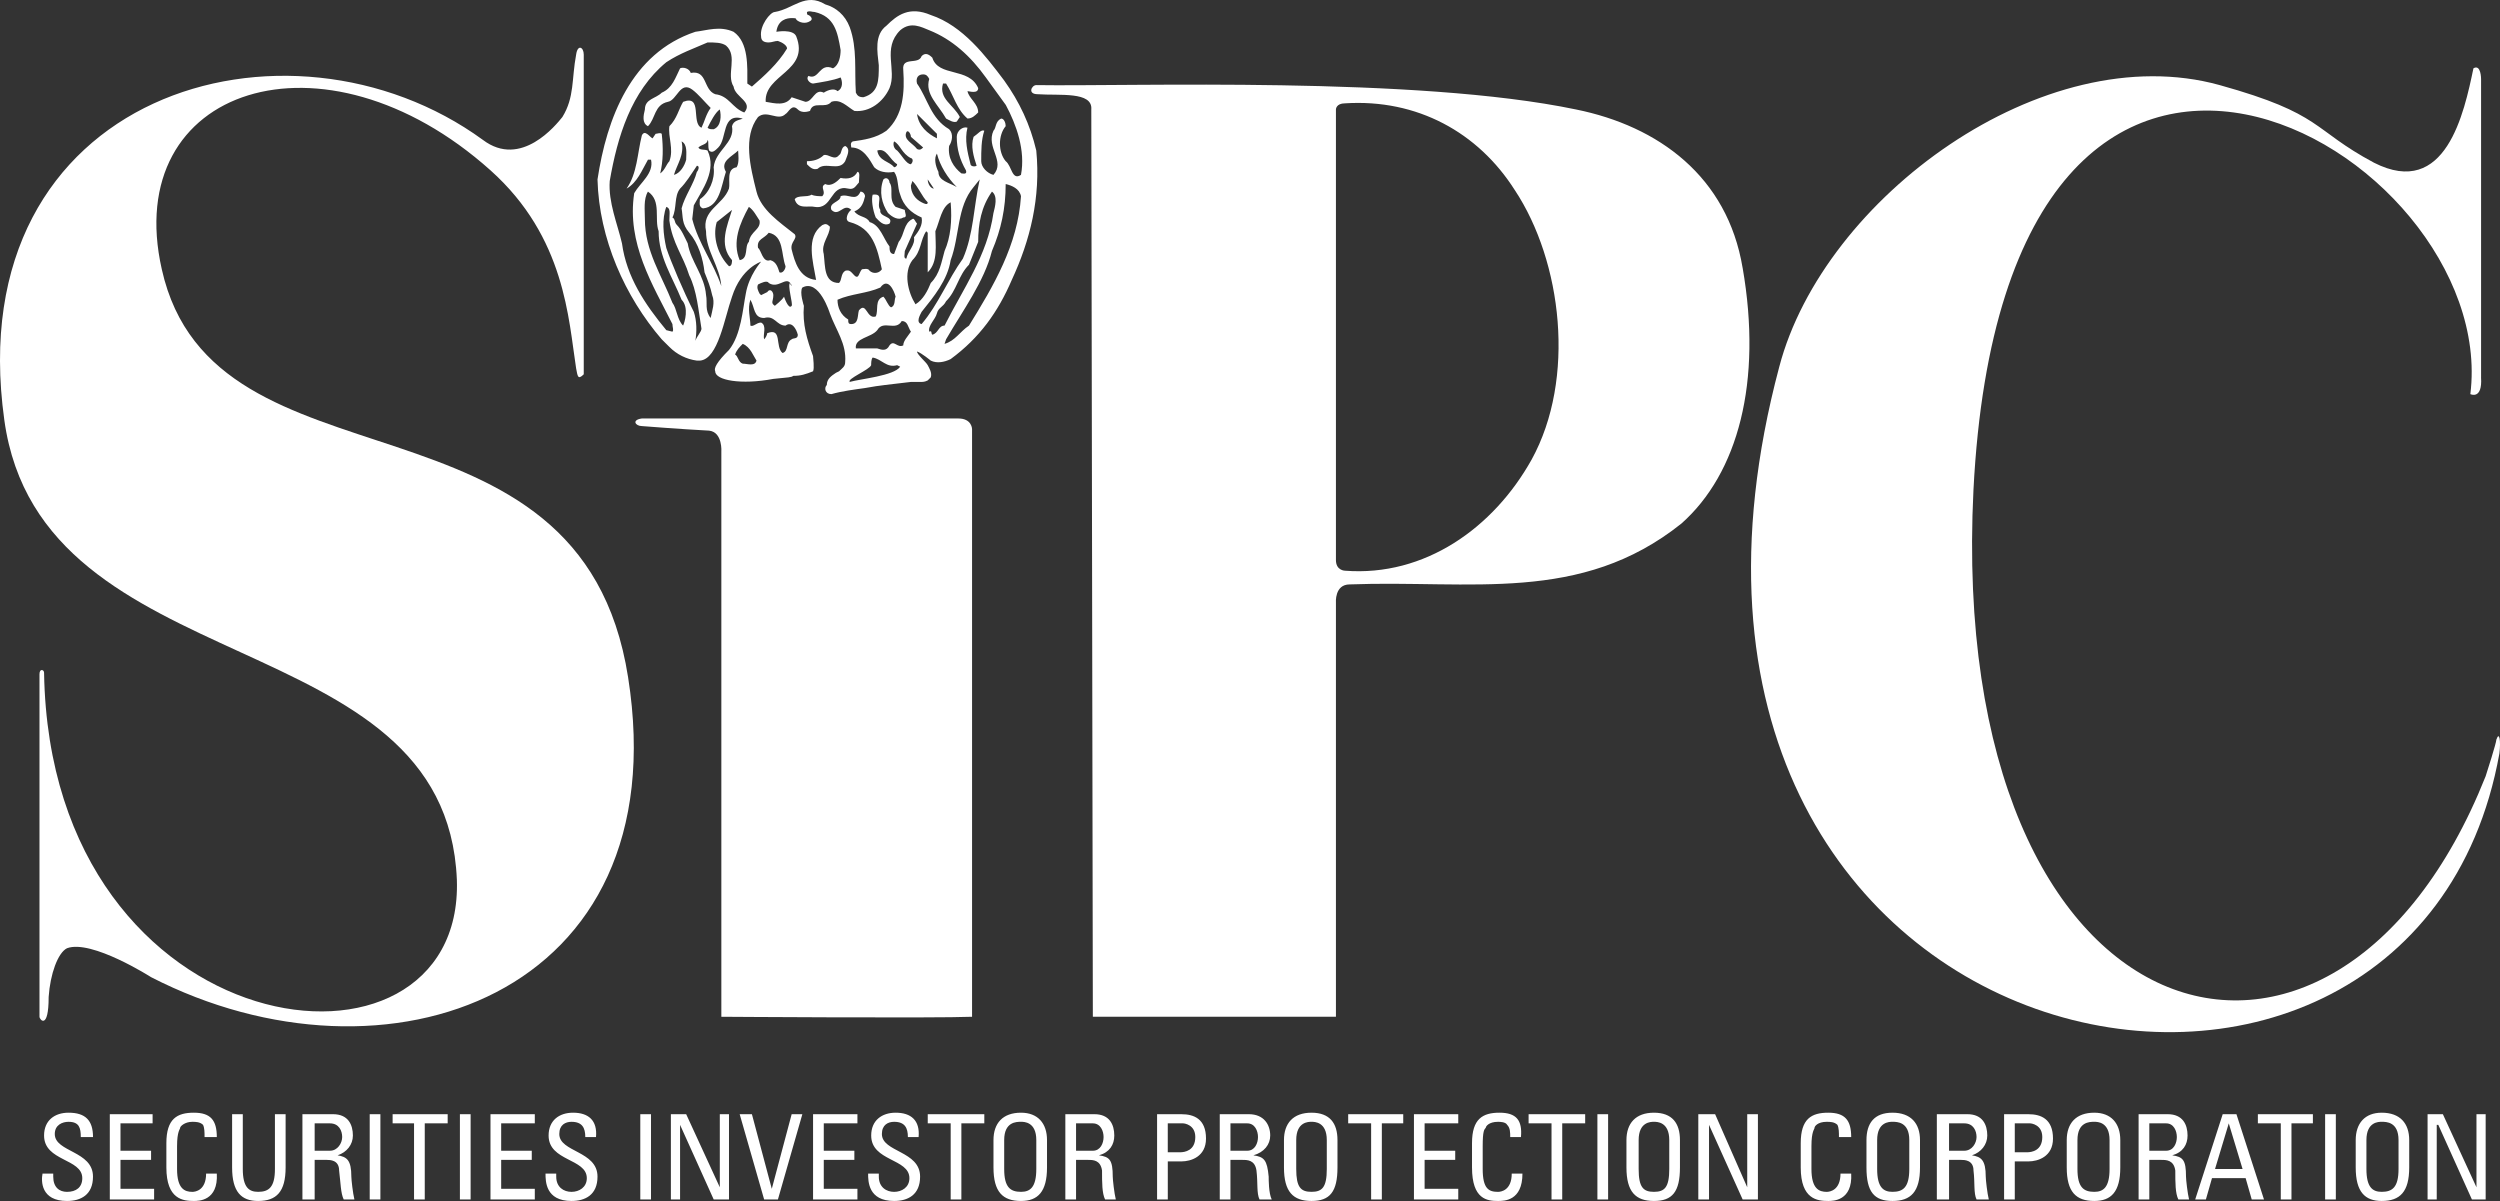
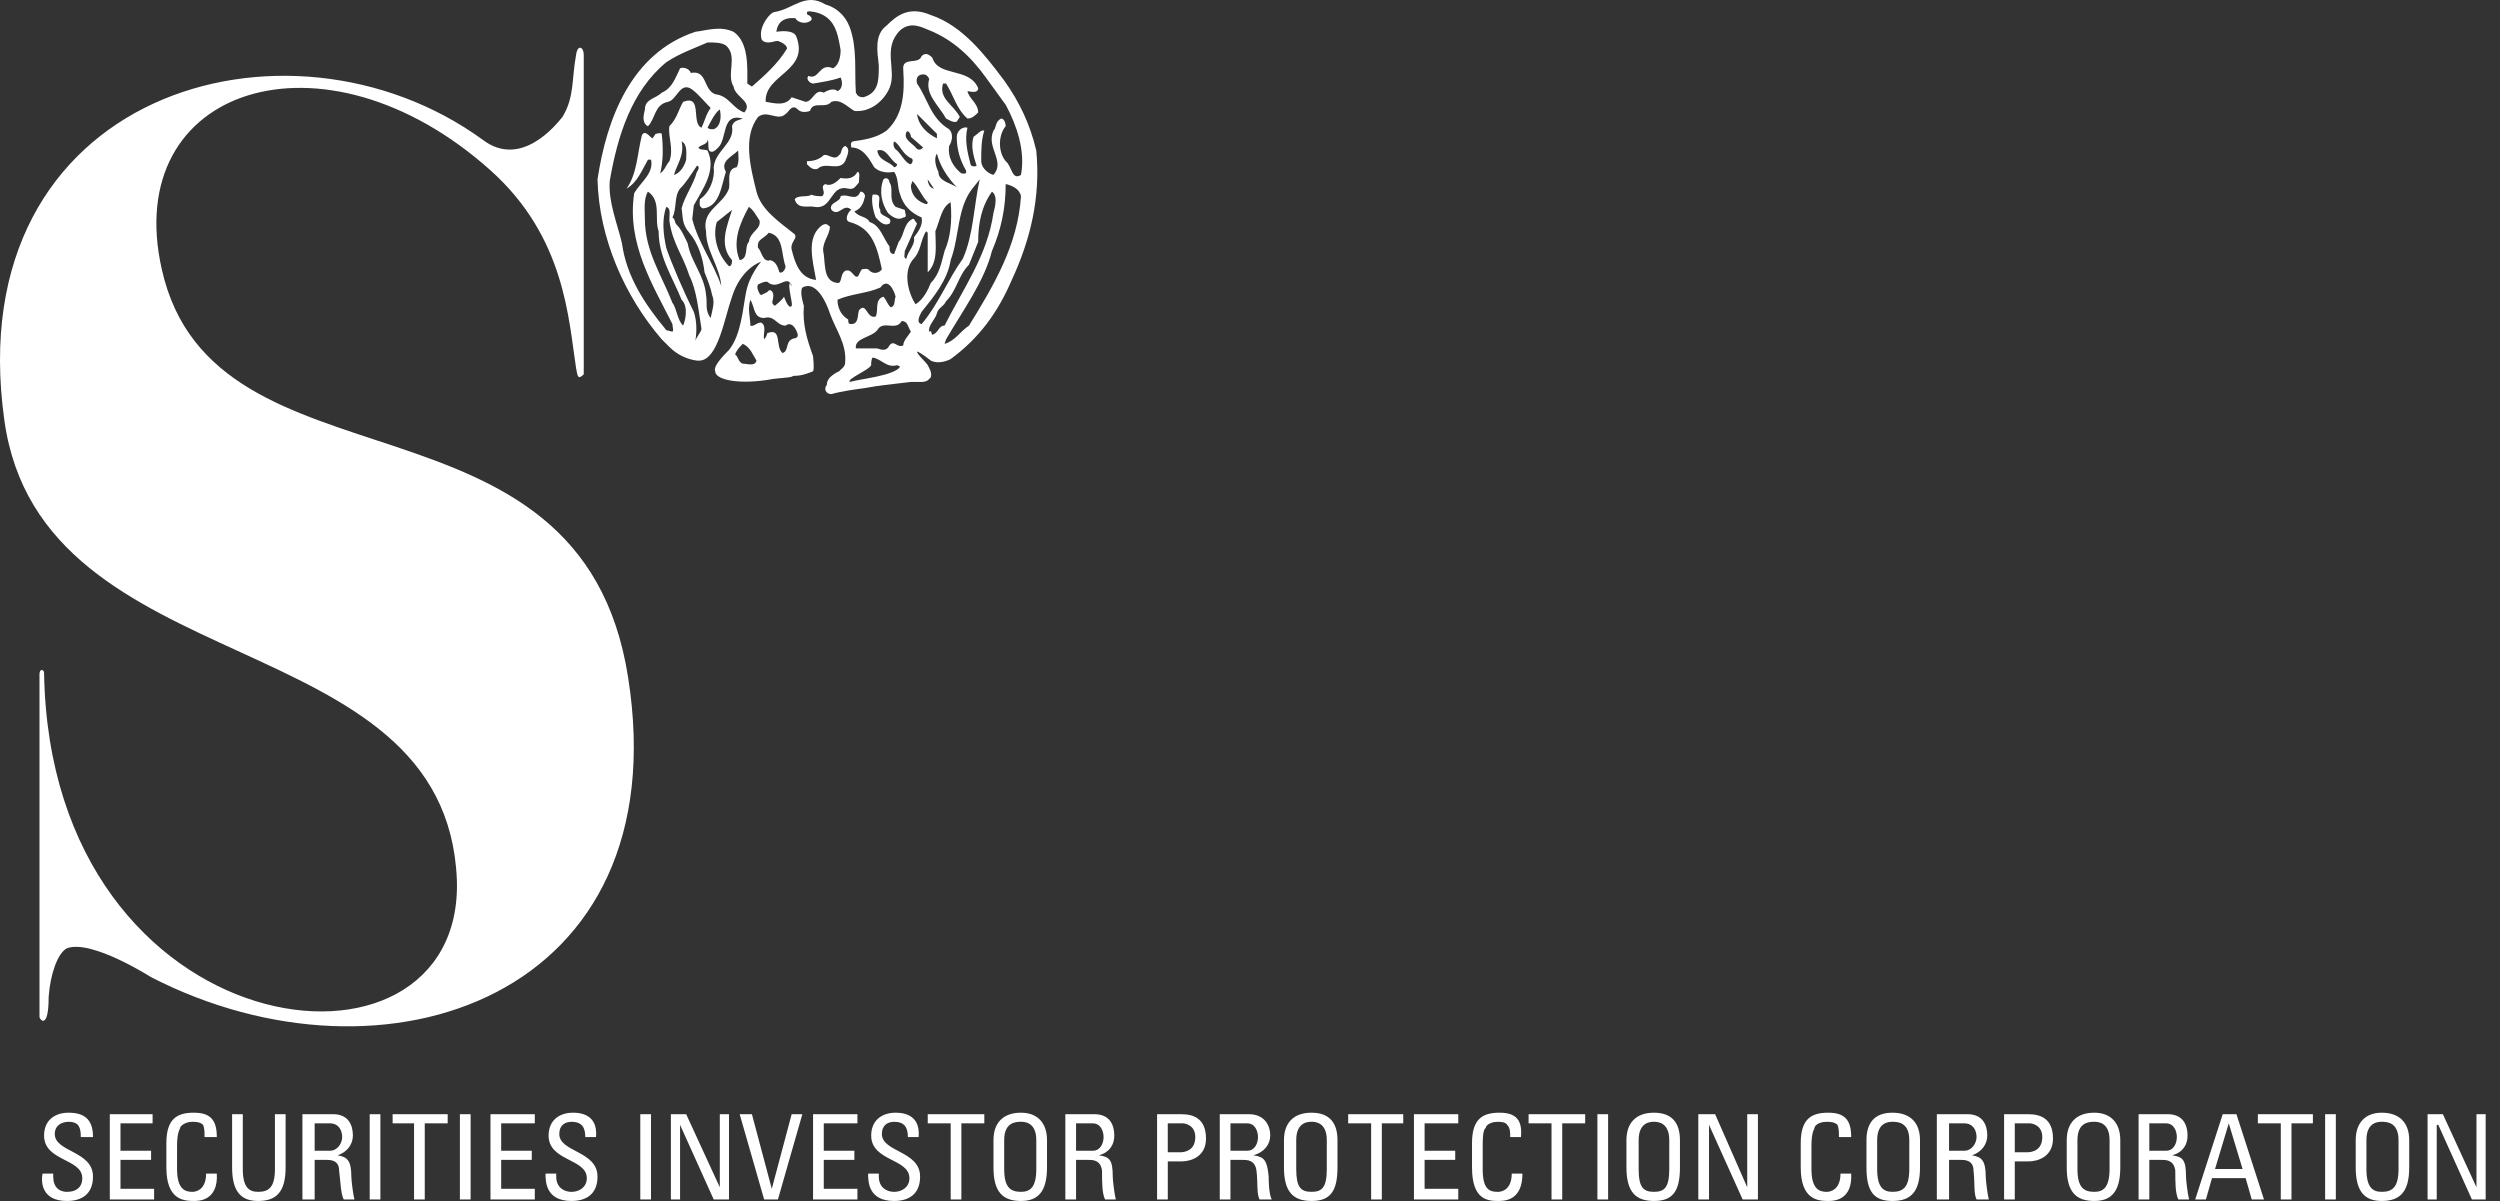
<svg xmlns="http://www.w3.org/2000/svg" width="102" height="49" viewBox="0 0 102 49" fill="none">
  <rect x="0" y="0" width="102" height="49" fill="#333333" stroke="none" />
  <g id="Logo SIPC">
    <path fill-rule="evenodd" clip-rule="evenodd" d="M29.618 1.856C29.431 1.732 29.181 1.732 28.869 1.732C28.308 1.98 27.747 2.167 27.185 2.539C25.75 3.72 25.189 5.583 24.877 7.385C24.815 8.254 25.189 9.123 25.377 9.931C25.564 11.297 26.312 12.416 27.186 13.471L27.435 13.533C27.498 13.471 27.435 13.347 27.435 13.223C26.624 11.607 25.564 9.93 25.876 7.881C26.125 7.446 26.687 7.074 26.562 6.515H26.437C26.188 6.95 26.001 7.447 25.564 7.695C26.001 7.074 26.001 6.267 26.188 5.522C26.312 5.273 26.5 5.584 26.624 5.646L26.749 5.46C26.811 5.46 26.936 5.398 26.999 5.46C27.061 6.018 27.061 6.578 26.936 7.075C27.124 6.951 27.186 6.702 27.311 6.578C27.498 6.081 27.249 5.584 27.311 5.149C27.623 4.838 27.685 4.466 27.872 4.155C28.683 3.844 28.184 5.025 28.621 5.211C28.746 4.963 28.808 4.652 28.996 4.404C28.746 4.155 28.496 3.844 28.247 3.658C27.748 3.285 27.623 4.093 27.248 4.155C26.687 4.279 26.749 4.838 26.437 5.149C26.188 5.025 26.25 4.714 26.312 4.466C26.312 4.031 26.749 4.031 26.998 3.782C27.435 3.596 27.56 3.161 27.747 2.788C27.872 2.726 28.122 2.788 28.183 2.975C28.87 2.85 28.683 3.658 29.182 3.844C29.744 3.907 29.868 4.404 30.367 4.59C30.742 4.155 29.993 3.969 29.931 3.534C29.619 3.037 30.118 2.291 29.619 1.856L29.618 1.856ZM29.368 4.465C29.181 4.589 28.994 4.962 28.869 5.211C28.931 5.273 28.994 5.273 29.118 5.273C29.431 5.148 29.431 4.713 29.368 4.465ZM30.304 4.838C29.43 4.589 29.68 5.645 29.305 6.018C29.181 6.142 29.056 6.267 28.931 6.142C28.868 5.956 28.931 5.77 28.868 5.707C28.868 5.894 28.619 5.894 28.494 6.018C28.556 6.142 28.744 6.08 28.868 6.142C29.243 6.95 28.681 7.695 28.307 8.378L28.244 8.938C28.494 9.932 29.118 10.739 29.43 11.671C29.367 10.863 28.806 10.242 28.806 9.434C28.619 8.565 29.492 8.378 29.741 7.695C29.804 7.446 29.617 6.887 30.053 6.825C30.178 6.639 30.116 6.266 30.116 6.142C29.866 6.391 29.367 6.577 29.617 7.012C29.43 7.571 29.367 8.44 28.681 8.503C28.494 8.441 28.556 8.254 28.556 8.13C28.93 7.881 29.18 7.322 29.118 6.825C29.18 6.142 29.991 5.832 29.866 5.148C29.93 4.9 30.179 4.9 30.304 4.838ZM27.996 6.514C27.996 6.266 28.058 5.893 27.809 5.769C27.934 6.328 27.622 6.701 27.497 7.135C27.747 7.073 27.934 6.763 27.996 6.514V6.514ZM28.433 7.012C28.495 6.949 28.558 6.763 28.433 6.763C28.183 7.136 27.996 7.447 27.747 7.695C27.497 8.005 27.622 8.502 27.435 8.874C27.56 8.937 27.497 9.061 27.622 9.185C27.809 9.371 27.934 9.682 28.059 9.93C28.183 10.676 28.745 11.235 28.807 12.042C28.87 12.353 28.745 12.663 28.995 12.974C29.057 12.663 29.182 12.352 29.057 12.042C28.995 11.732 28.87 11.421 28.745 11.111C28.683 10.552 28.495 9.93 28.121 9.495C27.809 9.122 27.872 8.874 27.809 8.501C27.934 8.005 28.308 7.508 28.432 7.011L28.433 7.012ZM26.873 9.434C26.686 8.936 26.998 8.192 26.436 7.818C26.249 8.129 26.311 8.564 26.311 8.936C26.311 10.241 26.997 11.234 27.434 12.352C27.621 12.601 27.621 13.036 27.87 13.284C27.933 13.159 28.12 12.538 27.808 12.228C27.434 11.297 26.872 10.489 26.872 9.433L26.873 9.434ZM27.31 8.999C27.31 8.689 27.372 8.502 27.185 8.44C26.998 8.937 27.06 9.558 27.185 10.117C27.372 10.676 27.871 11.856 28.308 12.725C28.433 13.098 28.433 13.533 28.37 13.906C28.432 13.72 28.62 13.533 28.62 13.409C28.495 12.663 28.433 11.856 28.121 11.235C27.871 10.427 27.434 9.93 27.31 8.999ZM30.99 8.999C30.866 8.813 30.741 8.564 30.554 8.44C30.179 9.123 29.867 9.868 30.179 10.614C30.554 10.552 30.366 10.054 30.554 9.868C30.616 9.433 31.053 9.371 30.99 8.999ZM29.867 10.614C29.306 9.992 29.68 9.185 29.867 8.564L29.243 9.061C29.056 9.682 29.306 10.427 29.743 10.862C29.867 10.862 29.867 10.676 29.867 10.614ZM32.05 10.862C31.863 10.365 31.988 9.62 31.364 9.496C31.177 9.745 30.865 9.745 30.928 10.117C31.052 10.179 31.115 10.738 31.427 10.614C31.676 10.676 31.739 10.925 31.801 11.111C31.926 11.173 32.05 10.987 32.05 10.863V10.862ZM31.177 12.974C30.74 12.974 30.802 12.539 30.616 12.229C30.491 12.601 30.616 12.974 30.616 13.285C30.741 13.347 30.865 13.16 31.052 13.16C31.302 13.285 31.115 13.658 31.177 13.844C31.24 13.782 31.302 13.658 31.302 13.595C31.927 13.347 31.614 14.154 31.927 14.403C32.176 14.341 32.051 13.968 32.301 13.844C32.363 13.782 32.551 13.844 32.551 13.658C32.488 13.409 32.301 13.098 32.051 13.285C31.675 13.285 31.614 12.85 31.177 12.974ZM30.865 14.713C30.74 14.527 30.616 14.154 30.304 14.03C30.179 14.154 30.054 14.278 29.992 14.465C30.117 14.527 30.117 14.775 30.304 14.838C30.491 14.837 30.802 14.961 30.865 14.713ZM32.3 12.477C32.362 12.415 32.113 11.607 32.238 11.545C32.238 11.607 32.3 11.669 32.3 11.669C32.3 11.607 32.238 11.545 32.238 11.545C32.05 11.296 31.739 11.794 31.364 11.545C31.302 11.421 31.052 11.545 30.928 11.607C30.865 11.732 30.928 11.856 30.99 11.98L31.052 12.042L31.302 11.918C31.427 11.732 31.552 11.918 31.552 12.042C31.552 12.291 31.427 12.353 31.614 12.477C31.614 12.477 31.926 12.229 31.988 12.104C31.988 12.104 32.175 12.663 32.3 12.477ZM41.033 4.278L40.222 3.16C39.598 2.29 38.849 1.607 37.914 1.234C37.602 1.11 37.166 0.861 36.729 1.234C35.98 1.98 36.604 2.849 36.292 3.594C36.042 4.154 35.481 4.589 34.858 4.526C34.546 4.34 34.296 4.029 33.922 4.153C33.672 4.464 33.173 4.091 33.048 4.526C32.861 4.589 32.674 4.589 32.549 4.464C32.299 4.216 32.175 4.589 32.05 4.651C31.738 4.962 31.301 4.464 30.927 4.775C30.303 5.582 30.615 6.824 30.865 7.818C31.052 8.564 31.8 9.06 32.424 9.557C32.549 9.743 32.237 9.868 32.299 10.178C32.424 10.676 32.611 11.359 33.297 11.421C33.172 10.676 32.861 9.681 33.547 9.185C33.672 9.123 33.734 9.123 33.859 9.247C33.859 9.62 33.484 9.93 33.609 10.365C33.672 10.862 33.609 11.545 34.233 11.545C34.358 11.421 34.296 11.172 34.483 11.049C34.67 10.987 34.732 11.111 34.857 11.235C35.044 11.421 35.044 11.111 35.169 10.986C35.231 10.986 35.419 10.924 35.481 11.048C35.615 11.171 35.824 11.162 35.947 11.028C35.959 11.015 35.97 11.001 35.98 10.986C35.793 10.116 35.605 9.309 34.671 9.061C34.421 8.999 34.608 8.626 34.733 8.563C34.421 8.253 34.233 8.874 33.922 8.563C33.797 8.253 34.297 8.253 34.297 8.004C34.608 7.88 34.92 8.253 35.107 7.818C35.232 7.818 35.294 7.942 35.294 8.004C35.232 8.253 35.17 8.501 34.858 8.626C35.045 8.874 35.357 8.812 35.481 9.061C35.918 9.185 36.043 9.744 36.292 10.055C36.292 10.179 36.292 10.365 36.479 10.365L36.666 9.869C36.916 9.558 36.854 9.123 37.228 8.937C37.29 8.874 37.352 9.061 37.415 9.123L36.916 10.242C36.916 10.366 36.853 10.552 36.978 10.552C37.041 10.242 37.352 9.993 37.29 9.682C37.477 9.434 37.664 9.185 37.602 8.874C37.166 8.688 36.854 8.378 36.729 7.943C36.604 7.632 36.666 7.259 36.479 7.011C36.167 7.073 35.855 7.011 35.668 6.824C35.481 6.514 35.231 6.017 34.732 6.017C34.732 5.955 34.67 5.83 34.795 5.769C35.231 5.706 35.73 5.644 36.167 5.334C36.853 4.712 36.915 3.781 36.853 2.849C36.791 2.29 37.477 2.663 37.601 2.29C37.726 2.166 37.851 2.166 38.038 2.352C38.288 3.16 39.535 2.725 39.91 3.594C39.91 3.843 39.535 3.718 39.473 3.718C39.535 4.029 39.91 4.215 39.91 4.588C39.785 4.712 39.66 4.836 39.473 4.836C39.036 4.464 38.912 3.905 38.6 3.408H38.475C38.288 4.029 38.912 4.278 39.161 4.774L39.036 4.961C38.912 5.023 38.725 4.899 38.6 4.837C38.288 4.278 37.726 3.843 37.913 3.221C37.851 3.097 37.788 3.035 37.664 3.035C37.477 3.035 37.352 3.16 37.414 3.408C37.851 4.029 37.975 4.836 38.724 5.272C38.911 5.458 38.849 5.769 38.724 5.955C38.662 6.452 38.911 6.825 39.223 7.074C39.285 7.074 39.473 7.136 39.41 6.949C39.16 6.514 39.036 6.08 39.036 5.583C39.036 5.334 39.285 5.148 39.472 5.21C39.348 5.707 39.472 6.204 39.597 6.701C39.597 6.763 39.722 6.825 39.847 6.763C39.722 6.39 39.597 5.955 39.722 5.582C39.909 5.458 40.034 5.272 40.159 5.334C40.034 5.707 40.034 6.141 40.034 6.576C40.034 6.825 40.284 7.073 40.533 7.135C41.032 6.576 40.221 6.017 40.533 5.334C40.658 5.21 40.595 4.962 40.845 4.837C40.97 4.837 41.032 5.023 41.032 5.147C40.72 5.52 40.72 6.203 41.032 6.576C41.282 6.763 41.282 7.384 41.656 7.135C41.845 6.142 41.47 5.086 41.034 4.278L41.033 4.278ZM38.226 5.644V5.458L37.415 4.65C37.477 5.147 37.852 5.458 38.226 5.644ZM37.664 6.017L37.165 5.582C37.165 5.458 37.04 5.271 36.978 5.396C36.853 5.706 37.227 5.83 37.415 6.079C37.54 6.141 37.602 6.079 37.664 6.017ZM37.165 6.452C36.791 6.265 36.728 5.893 36.479 5.769C36.416 5.893 36.479 6.079 36.604 6.141C36.791 6.327 36.978 6.7 37.165 6.7C37.29 6.576 37.228 6.452 37.165 6.452ZM36.604 6.7C36.292 6.514 36.167 6.017 35.793 6.141C35.855 6.576 36.292 6.576 36.479 6.824C36.541 6.825 36.604 6.763 36.604 6.7ZM39.036 7.632C38.662 7.259 38.35 6.762 38.226 6.266C38.101 6.452 38.163 6.763 38.288 7.011C38.288 7.384 38.725 7.446 39.036 7.632V7.632ZM38.101 7.694L37.851 7.321C37.851 7.508 37.976 7.694 38.101 7.694ZM39.286 10.552C39.723 9.558 39.723 8.44 39.972 7.321L39.723 7.632C39.036 8.44 39.161 9.62 38.787 10.614C38.662 11.421 38.101 12.105 37.601 12.725C37.539 12.85 37.352 13.16 37.601 13.223C38.288 12.415 38.662 11.421 39.286 10.552ZM37.851 8.254C37.601 8.005 37.477 7.632 37.227 7.384L37.165 7.57C37.165 7.881 37.352 8.129 37.601 8.254C37.726 8.316 37.851 8.378 37.851 8.254ZM41.656 8.005C41.594 7.694 41.282 7.57 41.032 7.508C41.032 8.502 40.845 9.371 40.471 10.241C40.159 11.483 39.285 12.663 38.6 13.844L38.537 14.03C38.974 13.906 39.161 13.533 39.535 13.285C40.534 11.669 41.531 9.992 41.656 8.005ZM40.534 8.688C40.596 8.44 40.721 8.005 40.472 7.818C40.035 8.44 39.91 9.122 39.91 9.868L39.535 10.8C39.099 11.234 39.036 11.855 38.6 12.29C38.475 12.539 38.288 12.539 38.225 12.787C38.163 13.036 37.851 13.285 37.913 13.533C38.038 13.471 37.975 13.595 38.038 13.657C38.288 13.595 38.288 13.284 38.538 13.284C39.286 11.794 40.284 10.428 40.533 8.689L40.534 8.688ZM38.787 8.254C38.412 8.44 38.35 8.999 38.163 9.434C38.163 9.993 38.288 10.676 37.851 11.111V9.496L37.789 9.434C37.539 9.807 37.601 10.241 37.227 10.614C36.853 11.111 37.04 11.918 37.352 12.415C37.664 12.229 37.852 11.856 37.976 11.545C38.35 11.172 38.413 10.676 38.538 10.242C38.787 9.682 38.849 8.999 38.787 8.253V8.254ZM36.541 12.104C36.479 11.855 36.229 11.297 35.917 11.732C35.356 11.98 34.732 11.98 34.17 12.229C34.17 12.539 34.295 12.85 34.607 13.036C34.607 13.16 34.607 13.222 34.732 13.222C35.044 13.222 34.982 12.849 35.044 12.663C35.356 12.29 35.356 13.036 35.73 12.912C35.855 12.663 35.668 12.229 36.042 12.104C36.167 12.229 36.23 12.477 36.354 12.539C36.541 12.477 36.479 12.229 36.541 12.104ZM37.165 13.532C37.04 13.346 37.04 13.098 36.791 13.098C36.541 13.532 36.042 13.036 35.793 13.47C35.543 13.781 34.857 13.781 34.919 14.216H35.793C35.98 14.278 36.167 14.34 36.292 14.092C36.479 13.843 36.604 14.216 36.853 14.092C36.854 13.905 37.041 13.719 37.166 13.532H37.165ZM36.604 14.899C36.167 15.023 35.98 14.65 35.605 14.588C35.543 14.65 35.543 14.837 35.543 14.899C35.481 15.085 34.545 15.458 34.67 15.582C35.106 15.458 36.479 15.334 36.728 14.961L36.603 14.899H36.604ZM31.676 1.297C31.676 1.297 32.362 1.173 32.487 1.484C33.048 2.912 31.177 3.036 31.24 4.154C31.614 4.216 32.05 4.34 32.3 3.968L32.861 4.154C33.173 4.154 33.236 3.595 33.61 3.781C33.797 3.657 34.047 3.595 34.172 3.719C34.421 3.595 34.359 3.284 34.297 3.16C33.985 3.284 33.548 3.346 33.173 3.409C33.048 3.409 32.861 3.222 32.986 3.098C33.423 3.284 33.423 2.539 33.985 2.787C34.234 2.663 34.297 2.291 34.297 2.042C34.172 1.296 34.047 0.676 33.236 0.489C33.111 0.489 33.049 0.427 32.924 0.489C32.924 0.552 32.924 0.614 32.987 0.614C33.111 0.676 33.174 0.8 33.049 0.862C32.862 0.987 32.612 0.924 32.488 0.8C32.488 0.738 32.425 0.738 32.301 0.738C32.113 0.738 31.739 0.8 31.676 1.296L31.676 1.297ZM29.181 15.148C29.119 15.024 29.243 14.775 29.743 14.278C30.242 13.657 30.304 12.601 30.429 11.98C30.554 11.235 31.053 10.676 31.053 10.676C31.053 10.676 30.242 10.925 29.867 12.105C29.556 12.974 29.306 14.651 28.558 14.713H28.433C28.007 14.656 27.612 14.46 27.31 14.154L26.998 13.844C25.501 12.104 24.441 9.745 24.378 7.322C24.753 4.837 25.75 2.167 28.37 1.297C28.869 1.235 29.369 1.049 29.929 1.297C30.553 1.732 30.491 2.726 30.491 3.409L30.678 3.533C31.177 3.098 31.739 2.601 32.112 1.98C32.112 1.856 31.925 1.732 31.738 1.67C31.613 1.67 31.488 1.732 31.364 1.732C31.177 1.732 31.052 1.67 31.052 1.484C30.989 1.049 31.426 0.489 31.613 0.489C32.361 0.365 32.86 -0.318 33.671 0.179C34.108 0.303 34.482 0.614 34.67 1.111C34.982 1.98 34.857 2.85 34.919 3.781C34.982 3.905 35.044 3.967 35.231 3.967C35.855 3.781 35.855 3.284 35.855 2.664C35.793 2.104 35.668 1.421 36.167 1.048C36.604 0.613 37.103 0.241 37.976 0.613C39.286 1.048 40.221 2.29 40.97 3.284C41.594 4.154 42.031 5.085 42.28 6.141C42.467 8.067 42.03 9.806 41.281 11.421C40.72 12.725 39.971 13.781 38.786 14.651C38.536 14.775 38.225 14.837 37.975 14.713C37.975 14.713 37.601 14.402 37.414 14.34C37.414 14.465 37.788 14.775 37.851 14.899C37.913 15.023 38.038 15.21 37.975 15.396L37.851 15.521C37.726 15.583 37.663 15.583 37.539 15.583H37.164C36.166 15.707 35.979 15.707 35.293 15.832C34.856 15.894 34.357 15.956 33.921 16.08C33.671 16.08 33.609 15.832 33.734 15.707C33.734 15.459 33.921 15.335 34.108 15.21L34.233 15.149C34.358 15.024 34.483 14.962 34.483 14.776C34.545 14.03 34.108 13.471 33.859 12.787C33.859 12.787 33.422 11.359 32.736 11.732C32.611 11.918 32.798 12.478 32.798 12.478C32.736 13.223 32.923 13.844 33.172 14.527C33.172 14.589 33.235 15.024 33.172 15.149C32.861 15.273 32.673 15.335 32.361 15.335C32.299 15.397 32.175 15.397 31.551 15.459C30.24 15.707 29.18 15.52 29.18 15.148L29.181 15.148ZM34.483 6.577C34.233 7.012 33.672 6.577 33.36 6.887C33.173 6.949 33.048 6.825 32.923 6.701V6.577C33.173 6.577 33.422 6.514 33.61 6.328C33.797 6.266 34.046 6.577 34.233 6.328C34.358 6.266 34.296 6.018 34.483 5.955C34.733 6.08 34.545 6.39 34.483 6.577ZM35.917 8.564C35.855 8.874 36.479 8.812 36.292 9.123C36.042 9.247 35.855 8.999 35.73 8.874C35.605 8.564 35.543 8.129 35.605 7.943C36.105 7.881 35.73 8.316 35.917 8.564ZM36.916 8.564C36.916 8.688 37.041 8.874 36.853 8.874C36.666 8.999 36.416 8.874 36.229 8.688C35.98 8.315 35.855 7.818 36.042 7.322C36.167 7.198 36.291 7.322 36.291 7.446C36.479 7.695 36.229 8.129 36.541 8.44L36.916 8.564V8.564ZM35.044 7.446C34.919 7.571 34.857 7.757 34.607 7.695C33.858 7.509 33.983 8.565 33.235 8.44C32.985 8.378 32.549 8.565 32.424 8.13C32.549 7.943 32.923 8.067 33.111 7.943C33.236 8.005 33.422 8.005 33.547 8.005C33.734 7.819 33.422 7.632 33.672 7.509C33.922 7.633 34.171 7.384 34.296 7.26C34.608 7.322 34.858 7.26 34.983 7.012C35.107 7.012 35.044 7.26 35.044 7.446H35.044ZM1.735 47.882C1.673 48.193 1.673 49 2.733 49C3.295 49 3.794 48.751 3.794 48.006C3.794 46.95 2.235 47.013 2.235 46.267C2.235 45.894 2.547 45.77 2.796 45.77C3.233 45.77 3.296 46.019 3.296 46.392H3.795C3.795 45.709 3.483 45.398 2.796 45.398C2.235 45.398 1.798 45.709 1.798 46.33C1.798 47.386 3.357 47.262 3.357 48.069C3.357 48.442 3.107 48.628 2.733 48.628C2.421 48.628 2.172 48.442 2.172 48.007V47.882H1.735V47.882ZM6.288 48.938V48.504H4.916V47.323H6.164V46.95H4.916V45.833H6.226V45.459H4.48V48.938H6.288ZM8.846 46.391C8.846 45.708 8.596 45.398 7.91 45.398C7.224 45.398 6.788 45.646 6.788 46.64V47.633C6.788 48.938 7.474 49 7.91 49C8.097 49 8.909 49 8.846 47.882H8.409C8.409 48.566 7.972 48.628 7.848 48.628C7.536 48.628 7.224 48.504 7.224 47.696V46.764C7.224 46.143 7.349 46.08 7.349 46.018C7.349 45.956 7.536 45.77 7.848 45.77C7.972 45.77 8.159 45.77 8.284 45.894C8.346 46.019 8.346 46.205 8.346 46.391H8.846ZM9.47 47.633C9.47 48.627 9.844 49 10.53 49C11.279 49 11.653 48.627 11.653 47.633V45.459H11.217V47.695C11.217 48.441 10.967 48.627 10.53 48.627C10.156 48.627 9.906 48.441 9.906 47.695V45.459H9.47V47.633ZM12.838 45.833H13.462C13.836 45.833 13.961 46.143 13.961 46.391C13.961 46.64 13.774 46.95 13.462 46.95H12.838V45.833ZM13.337 47.324C13.462 47.324 13.836 47.324 13.836 47.758C13.899 48.255 13.899 48.689 14.024 48.939H14.46C14.398 48.69 14.335 48.131 14.335 48.007C14.335 47.324 14.148 47.199 13.774 47.137C14.148 47.013 14.398 46.702 14.398 46.329C14.398 45.894 14.211 45.459 13.587 45.459H12.339V48.938H12.838V47.323H13.337V47.323L13.337 47.324ZM15.52 45.459H15.084V48.938H15.52V45.459ZM16.019 45.459V45.833H16.893V48.938H17.33V45.833H18.265V45.459H16.019ZM19.201 45.459H18.764V48.938H19.201V45.459ZM21.82 48.938V48.504H20.448V47.323H21.696V46.95H20.448V45.833H21.82V45.459H20.012V48.938H21.82ZM22.257 47.882C22.257 48.193 22.257 49 23.318 49C23.879 49 24.378 48.751 24.378 48.006C24.378 46.95 22.819 47.013 22.819 46.267C22.819 45.894 23.069 45.77 23.318 45.77C23.755 45.77 23.88 46.019 23.88 46.392H24.317C24.379 45.709 24.005 45.398 23.381 45.398C22.819 45.398 22.383 45.709 22.383 46.33C22.383 47.386 23.942 47.262 23.942 48.069C23.942 48.442 23.63 48.628 23.317 48.628C23.005 48.628 22.694 48.442 22.694 48.007V47.882H22.257V47.882ZM26.561 45.459H26.124V48.938H26.561V45.459ZM29.368 45.459V48.441L27.996 45.459H27.372V48.938H27.747V45.894L29.119 48.938H29.743V45.459H29.368ZM32.736 45.459H32.3L31.489 48.504L30.678 45.459H30.179L31.177 48.938H31.739L32.736 45.459H32.736ZM34.983 48.938V48.504H33.61V47.323H34.858V46.95H33.61V45.833H34.983V45.459H33.173V48.938H34.983ZM35.419 47.882C35.419 48.193 35.419 49 36.48 49C37.041 49 37.54 48.751 37.54 48.006C37.54 46.95 35.981 47.013 35.981 46.267C35.981 45.894 36.231 45.77 36.481 45.77C36.917 45.77 37.042 46.019 37.042 46.392H37.479C37.541 45.709 37.167 45.398 36.543 45.398C35.982 45.398 35.545 45.709 35.545 46.33C35.545 47.386 37.104 47.262 37.104 48.069C37.104 48.442 36.792 48.628 36.48 48.628C36.168 48.628 35.856 48.442 35.856 48.007V47.882H35.419V47.882ZM37.852 45.459V45.833H38.788V48.938H39.224V45.833H40.16V45.459H37.852ZM41.657 49C42.343 49 42.718 48.627 42.718 47.633V46.515C42.718 45.832 42.343 45.398 41.657 45.398C40.908 45.398 40.534 45.833 40.534 46.515V47.633C40.534 48.627 40.908 49 41.657 49ZM41.657 48.627C41.22 48.627 40.971 48.441 40.971 47.695V46.515C40.971 45.769 41.47 45.769 41.657 45.769C41.782 45.769 42.281 45.769 42.281 46.515V47.695C42.281 48.441 42.032 48.627 41.657 48.627ZM43.903 45.833H44.589C44.901 45.833 45.026 46.143 45.026 46.391C45.026 46.64 44.901 46.95 44.589 46.95H43.903V45.833ZM44.402 47.324C44.589 47.324 44.901 47.324 44.963 47.758C44.963 48.255 44.963 48.689 45.088 48.939H45.525C45.463 48.69 45.4 48.131 45.4 48.007C45.4 47.324 45.275 47.199 44.838 47.137C45.275 47.013 45.463 46.702 45.463 46.329C45.463 45.894 45.276 45.459 44.652 45.459H43.466V48.938H43.903V47.323H44.401L44.402 47.324ZM48.269 45.833C48.332 45.833 48.768 45.894 48.768 46.391C48.768 46.95 48.332 47.013 48.145 47.013H47.645V45.833H48.269ZM47.646 48.938V47.385H48.207C48.582 47.385 49.205 47.198 49.205 46.454C49.205 45.646 48.706 45.46 48.207 45.46H47.209V48.938H47.646ZM50.203 45.833H50.889C51.201 45.833 51.326 46.143 51.326 46.391C51.326 46.64 51.201 46.95 50.889 46.95H50.203V45.833ZM50.702 47.324C50.889 47.324 51.202 47.324 51.264 47.758C51.326 48.255 51.264 48.689 51.389 48.939H51.887C51.762 48.69 51.762 48.131 51.762 48.007C51.7 47.324 51.574 47.199 51.138 47.137C51.574 47.013 51.825 46.702 51.825 46.329C51.825 45.894 51.574 45.459 50.951 45.459H49.766V48.938H50.202V47.323H50.702V47.323L50.702 47.324ZM53.509 49C54.258 49 54.569 48.627 54.569 47.633V46.515C54.569 45.832 54.258 45.398 53.509 45.398C52.76 45.398 52.386 45.833 52.386 46.515V47.633C52.386 48.627 52.761 49 53.509 49ZM53.509 48.627C53.072 48.627 52.886 48.441 52.886 47.695V46.515C52.886 45.769 53.384 45.769 53.509 45.769C53.634 45.769 54.133 45.769 54.133 46.515V47.695C54.133 48.441 53.945 48.627 53.509 48.627ZM55.006 45.459V45.833H55.942V48.938H56.379V45.833H57.252V45.459H55.006ZM59.497 48.938V48.504H58.124V47.323H59.373V46.95H58.124V45.833H59.497V45.459H57.689V48.938H59.497ZM62.055 46.391C62.117 45.708 61.867 45.398 61.181 45.398C60.495 45.398 60.058 45.646 60.058 46.64V47.633C60.058 48.938 60.682 49 61.118 49C61.368 49 62.116 49 62.116 47.882H61.679C61.679 48.566 61.242 48.628 61.118 48.628C60.744 48.628 60.494 48.504 60.494 47.696V46.764C60.494 46.143 60.556 46.08 60.618 46.018C60.618 45.956 60.744 45.77 61.118 45.77C61.181 45.77 61.43 45.77 61.492 45.894C61.617 46.019 61.617 46.205 61.617 46.391H62.055ZM62.367 45.459V45.833H63.302V48.938H63.739V45.833H64.675V45.459H62.367ZM65.611 45.459H65.174V48.938H65.611V45.459ZM67.481 49C68.23 49 68.542 48.627 68.542 47.633V46.515C68.542 45.832 68.23 45.398 67.481 45.398C66.733 45.398 66.359 45.833 66.359 46.515V47.633C66.359 48.627 66.733 49 67.481 49ZM67.481 48.627C67.045 48.627 66.857 48.441 66.857 47.695V46.515C66.857 45.769 67.357 45.769 67.481 45.769C67.606 45.769 68.106 45.769 68.106 46.515V47.695C68.106 48.441 67.918 48.627 67.481 48.627ZM71.287 45.459V48.441L69.977 45.459H69.291V48.938H69.728V45.894L71.1 48.938H71.723V45.459H71.286H71.287ZM75.529 46.391C75.529 45.708 75.279 45.398 74.593 45.398C73.907 45.398 73.47 45.646 73.47 46.64V47.633C73.47 48.938 74.156 49 74.593 49C74.78 49 75.59 49 75.529 47.882H75.092C75.092 48.566 74.654 48.628 74.53 48.628C74.218 48.628 73.907 48.504 73.907 47.696V46.764C73.907 46.143 74.032 46.08 74.032 46.018C74.032 45.956 74.157 45.77 74.53 45.77C74.655 45.77 74.842 45.77 74.967 45.894C75.029 46.019 75.029 46.205 75.029 46.391H75.529ZM77.213 49C77.961 49 78.336 48.627 78.336 47.633V46.515C78.336 45.832 77.961 45.398 77.213 45.398C76.464 45.398 76.152 45.833 76.152 46.515V47.633C76.152 48.627 76.464 49 77.213 49ZM77.213 48.627C76.838 48.627 76.588 48.441 76.588 47.695V46.515C76.588 45.769 77.088 45.769 77.213 45.769C77.4 45.769 77.899 45.769 77.899 46.515V47.695C77.899 48.441 77.649 48.627 77.213 48.627ZM79.521 45.833H80.144C80.519 45.833 80.643 46.143 80.643 46.391C80.643 46.64 80.456 46.95 80.144 46.95H79.521V45.833ZM80.02 47.324C80.144 47.324 80.519 47.324 80.519 47.758C80.581 48.255 80.519 48.689 80.644 48.939H81.143C81.081 48.69 81.018 48.131 81.018 48.007C81.018 47.324 80.831 47.199 80.456 47.137C80.831 47.013 81.081 46.702 81.081 46.329C81.081 45.894 80.893 45.459 80.271 45.459H79.023V48.938H79.522V47.323H80.02V47.324ZM82.203 45.833H82.826C82.889 45.833 83.325 45.894 83.325 46.391C83.325 46.95 82.889 47.013 82.701 47.013H82.203V45.833ZM82.203 48.938V47.385H82.764C83.138 47.385 83.762 47.198 83.762 46.454C83.762 45.646 83.262 45.46 82.764 45.46H81.767V48.938H82.204H82.203ZM85.447 49C86.133 49 86.508 48.627 86.508 47.633V46.515C86.508 45.832 86.133 45.398 85.447 45.398C84.698 45.398 84.323 45.833 84.323 46.515V47.633C84.323 48.627 84.698 49 85.447 49ZM85.447 48.627C85.01 48.627 84.76 48.441 84.76 47.695V46.515C84.76 45.769 85.26 45.769 85.447 45.769C85.572 45.769 86.07 45.769 86.07 46.515V47.695C86.07 48.441 85.82 48.627 85.447 48.627ZM87.692 45.833H88.379C88.691 45.833 88.815 46.143 88.815 46.391C88.815 46.64 88.691 46.95 88.379 46.95H87.692V45.833ZM88.191 47.324C88.379 47.324 88.691 47.324 88.752 47.758C88.752 48.255 88.752 48.689 88.877 48.939H89.314C89.252 48.69 89.189 48.131 89.189 48.007C89.189 47.324 89.064 47.199 88.628 47.137C89.065 47.013 89.252 46.702 89.252 46.329C89.252 45.894 89.065 45.459 88.441 45.459H87.255V48.938H87.692V47.323H88.191V47.324ZM89.563 48.939H90L90.249 48.069H91.622L91.871 48.939H92.371L91.247 45.46H90.686L89.564 48.939H89.563ZM91.497 47.696H90.373L90.934 45.833L91.497 47.696ZM92.121 45.459V45.833H93.056V48.938H93.492V45.833H94.366V45.459H92.121ZM95.302 45.459H94.865V48.938H95.302V45.459ZM97.173 49C97.921 49 98.296 48.627 98.296 47.633V46.515C98.296 45.832 97.921 45.398 97.173 45.398C96.487 45.398 96.113 45.833 96.113 46.515V47.633C96.113 48.627 96.487 49 97.173 49ZM97.173 48.627C96.799 48.627 96.55 48.441 96.55 47.695V46.515C96.55 45.769 97.048 45.769 97.173 45.769C97.36 45.769 97.86 45.769 97.86 46.515V47.695C97.86 48.441 97.609 48.627 97.173 48.627ZM101.04 45.459V48.441L99.669 45.459H99.045V48.938H99.419V45.894H99.482L100.854 48.938H101.415V45.459H101.04ZM23.817 2.229V15.272C23.567 15.521 23.567 15.334 23.505 15.023C23.193 13.036 23.069 9.682 20.012 6.949C13.213 0.862 4.916 3.532 6.601 10.986C8.721 20.489 23.692 15.271 25.626 27.632C27.685 40.676 15.708 44.775 6.164 39.868C6.164 39.868 3.732 38.316 2.734 38.688C2.359 38.874 2.048 39.744 1.985 40.676C1.985 42.042 1.611 41.607 1.611 41.483V27.508C1.611 27.259 1.798 27.321 1.798 27.446C2.048 42.912 18.952 44.899 18.64 35.893C18.203 25.272 1.673 28.005 0.176 17.135C-1.695 3.719 11.778 -0.069 19.701 5.707C21.26 6.887 22.695 5.086 22.945 4.775C23.444 3.968 23.319 3.223 23.506 2.229C23.567 1.794 23.817 1.918 23.817 2.229Z" fill="white" />
-     <path fill-rule="evenodd" clip-rule="evenodd" d="M101.227 15.397C101.29 16.328 100.79 16.08 100.79 16.08C102.037 6.08 81.828 -5.659 80.517 19.993C79.394 42.727 95.238 47.198 101.414 31.671C101.476 31.484 101.851 30.304 101.851 30.18C101.976 29.806 102.038 30.242 101.976 30.739C98.42 50.553 64.862 43.968 72.595 14.962C74.404 8.067 83.388 1.484 90.56 3.471C94.801 4.651 94.303 5.273 96.86 6.639C99.793 8.13 100.541 4.59 100.916 2.788C101.228 2.602 101.228 3.223 101.228 3.223V15.397L101.227 15.397ZM61.804 7.757C60.307 5.397 57.812 4.03 54.88 4.216C54.506 4.216 54.506 4.465 54.506 4.465V22.85C54.506 23.285 54.88 23.285 54.88 23.285C58.124 23.534 60.931 21.546 62.491 18.75C64.3 15.458 63.738 10.676 61.804 7.756V7.757ZM71.099 10.925C71.909 15.583 70.912 19.31 68.603 21.36C64.486 24.652 59.996 23.658 55.068 23.844C54.443 23.844 54.506 24.59 54.506 24.59V41.484H44.588L44.525 4.466C44.588 3.72 43.215 3.907 42.342 3.844C41.906 3.844 42.093 3.472 42.28 3.472C46.147 3.534 57.75 3.099 64.3 4.466C67.667 5.148 70.475 7.198 71.098 10.925H71.099ZM39.66 17.509V41.484C38.226 41.546 29.431 41.484 29.431 41.484V18.44C29.431 18.44 29.493 17.633 28.931 17.57C27.746 17.508 26.187 17.384 26.187 17.384C25.937 17.384 25.75 17.136 26.187 17.074H39.099C39.66 17.074 39.66 17.509 39.66 17.509Z" fill="white" />
  </g>
</svg>